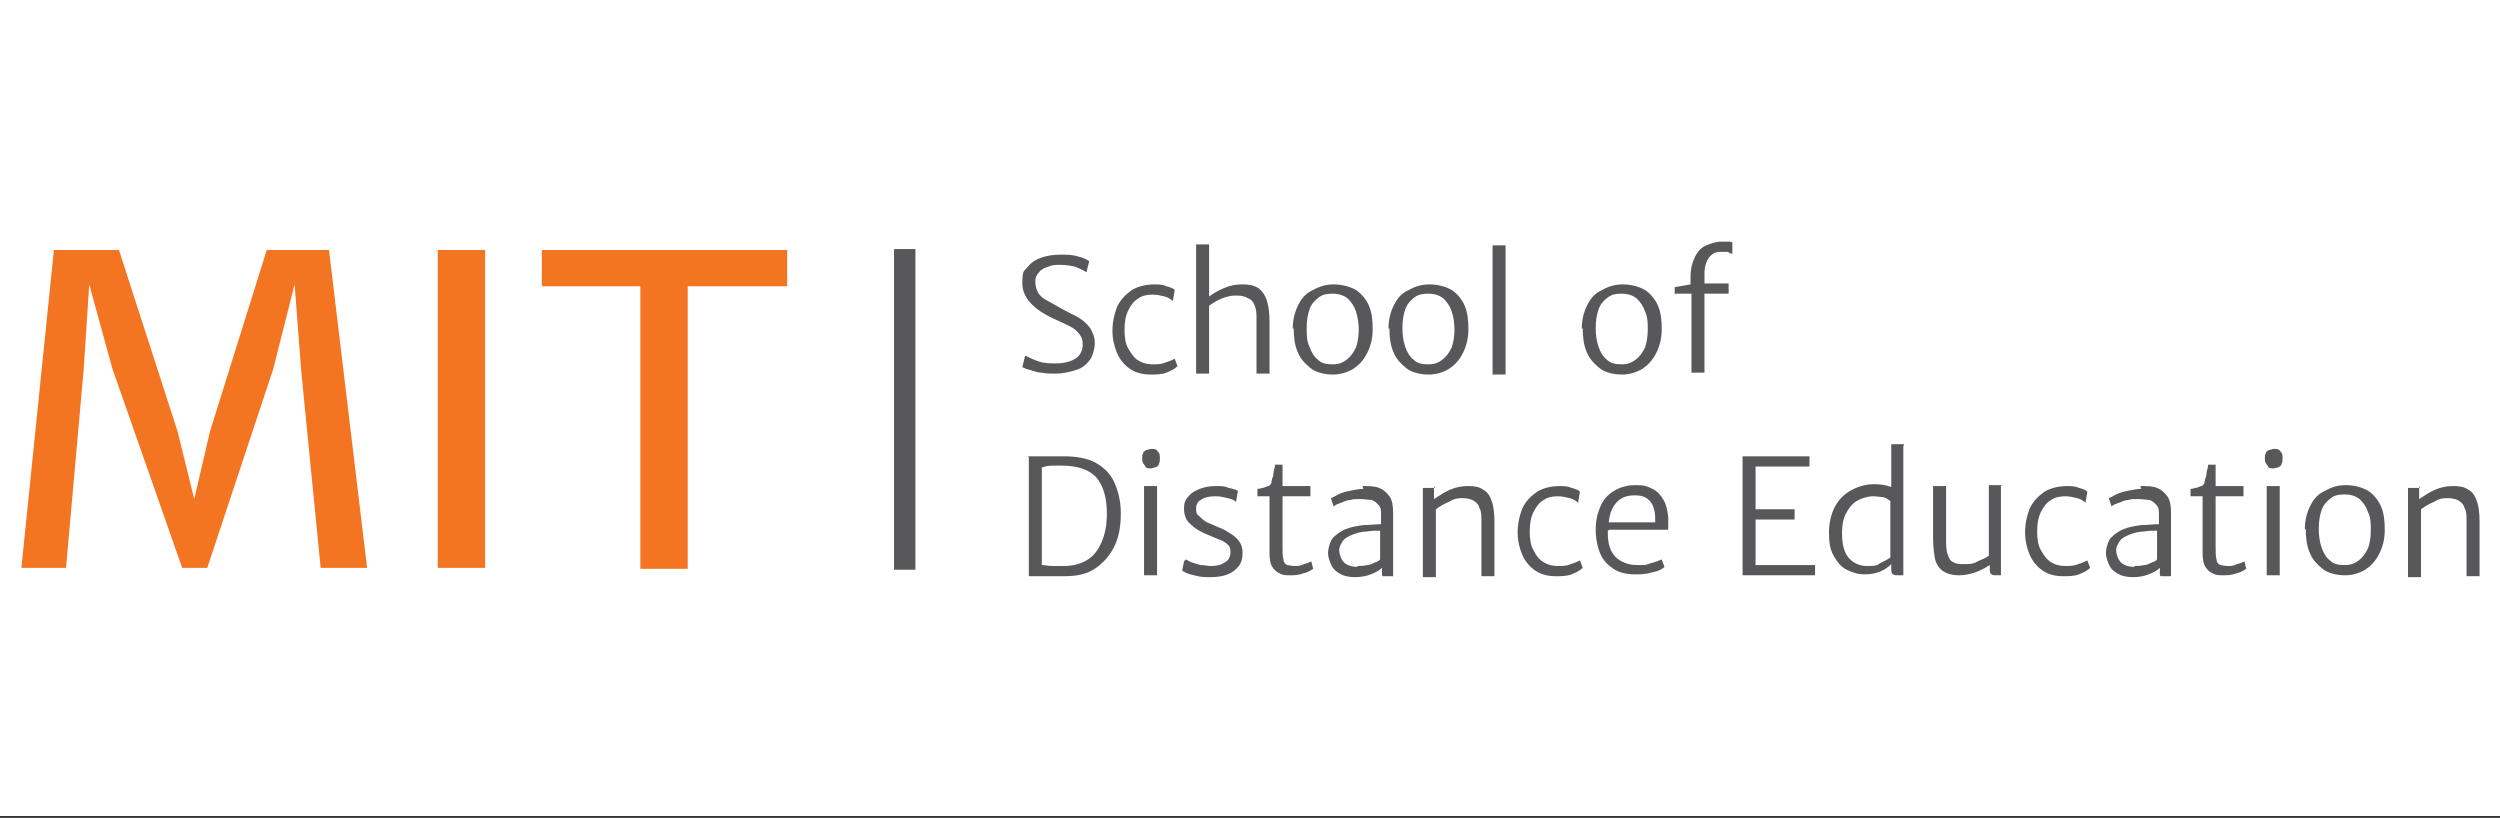
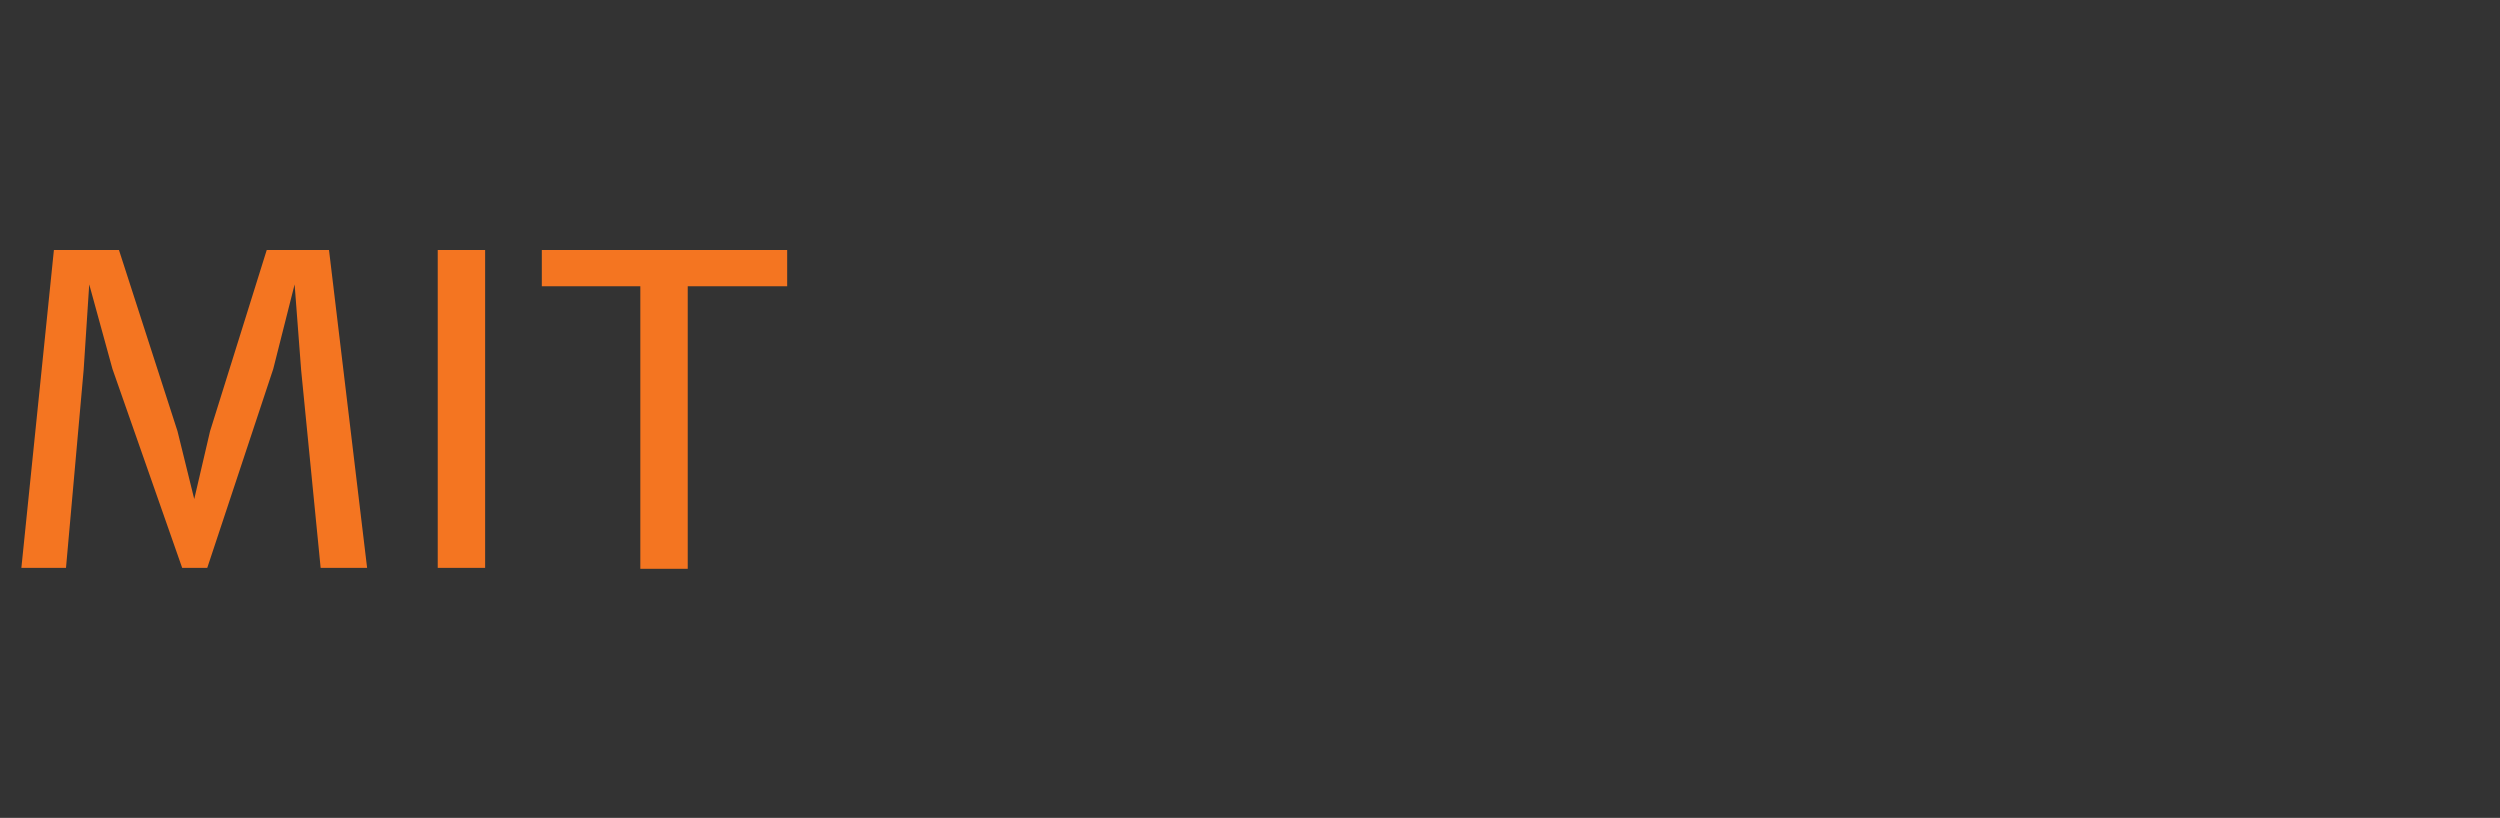
<svg xmlns="http://www.w3.org/2000/svg" id="Layer_1" version="1.1" viewBox="0 0 269 88">
  <rect x="0" y="0" width="269" height="88" fill="#333333" stroke="none" />
  <defs>
    <style>
      .st0 {
        fill: #fff;
      }

      .st1 {
        fill: #f47521;
      }

      .st1, .st2 {
        fill-rule: evenodd;
      }

      .st3, .st2 {
        fill: #58585a;
      }
    </style>
  </defs>
-   <rect class="st0" x="-.1" y="0" width="269.3" height="87.8" />
  <g>
    <path class="st1" d="M12.8,26.9l6.3,19.5,1.8,7.3,1.7-7.3,6.1-19.5h6.7l4.1,34.2h-5l-2.1-21.3-.7-9.2-2.3,9.1-7.1,21.4h-2.7l-7.5-21.4-2.5-9.1-.6,9.2-1.9,21.3H2.3l3.5-34.2s7.1,0,7.1,0ZM52.2,26.9v34.2h-5.1V26.9h5.1ZM58.3,30.8v-3.9h26.4v3.9h-10.7v30.4h-5.1v-30.4h-10.7Z" />
-     <path class="st2" d="M110.4,38.3c.4.2.8.4,1.4.6.6.2,1.2.2,1.8.2.9,0,1.6-.2,2.1-.5.5-.3.8-.9.8-1.5s-.1-.8-.4-1.2c-.2-.3-.6-.6-1-.8-.4-.2-1-.5-1.7-.8-2.2-1-3.4-2.3-3.4-3.8s.2-1.3.6-1.8c.4-.5.9-.8,1.5-1,.6-.2,1.3-.3,2-.3s1.3,0,1.9.2c.5.1.9.3,1.2.5l-.3,1.2c-.3-.2-.7-.4-1.2-.6-.4-.1-1-.2-1.6-.2s-.9,0-1.3.2c-.4.1-.8.3-1,.6-.3.3-.4.6-.4,1s.1.8.3,1.2c.2.3.5.6.9.8.4.2.9.5,1.6.9.7.4,1.4.7,1.9,1,.5.3.9.7,1.2,1.1.3.5.5,1,.5,1.6s-.2,1.3-.5,1.8c-.4.5-.8.9-1.5,1.1-.6.2-1.4.4-2.2.4s-1,0-1.5-.1c-.5,0-.9-.2-1.3-.3-.4-.1-.6-.2-.8-.3,0,0,.3-1.2.3-1.2ZM124.1,30.6c.5,0,1,0,1.4.2.4.1.7.2.9.4l-.2,1.2c-.2-.2-.5-.4-.9-.5-.4-.1-.8-.2-1.3-.2s-1.1.1-1.5.4c-.5.3-.8.7-1.1,1.3-.3.6-.4,1.3-.4,2.1s.1,1.5.4,2,.6,1,1.1,1.3c.5.3,1,.4,1.5.4s1,0,1.4-.2c.4-.1.8-.3,1-.4l.3.8c-.3.3-.7.5-1.2.7-.5.2-1.1.2-1.7.2-.9,0-1.6-.2-2.2-.6-.6-.4-1.1-1-1.4-1.7s-.5-1.5-.5-2.4c0-1,.2-1.8.5-2.6.4-.8.9-1.3,1.6-1.8.7-.4,1.5-.6,2.5-.6ZM133.7,30.6c.7,0,1.2.1,1.7.4.4.3.7.7.9,1.3.2.6.3,1.4.3,2.3v5.6h-1.4v-5.7c0-.7,0-1.2-.2-1.6-.1-.4-.4-.7-.7-.8-.3-.2-.7-.3-1.3-.3s-.9.1-1.5.3c-.5.2-1,.5-1.4.8v7.3h-1.4v-13.9h1.4v5.6c.4-.3.9-.6,1.6-.9.7-.3,1.3-.4,2-.4h0ZM139.1,35.4c0-1,.2-1.8.6-2.6s.9-1.3,1.6-1.6c.7-.4,1.4-.6,2.2-.6s1.7.2,2.4.6c.6.4,1.1,1,1.4,1.7.3.7.4,1.5.4,2.5s-.2,1.8-.6,2.6-.9,1.3-1.5,1.7c-.7.4-1.4.6-2.2.6s-1.8-.2-2.4-.7-1.1-1-1.4-1.8c-.3-.7-.4-1.6-.4-2.5h0ZM146.2,35.5c0-.7-.1-1.4-.3-2-.2-.6-.5-1-.9-1.4-.4-.3-.9-.5-1.6-.5s-1.1.1-1.5.4c-.4.3-.8.7-1,1.3-.2.6-.3,1.2-.3,2s0,1.4.3,2c.2.6.5,1.1.9,1.4.4.4.9.5,1.6.5s1.1-.2,1.5-.5c.4-.3.7-.7,1-1.3.2-.6.3-1.2.3-2ZM149.4,35.4c0-1,.2-1.8.6-2.6s.9-1.3,1.6-1.6c.7-.4,1.4-.6,2.2-.6s1.7.2,2.4.6c.6.4,1.1,1,1.4,1.7.3.7.4,1.5.4,2.5s-.2,1.8-.6,2.6-.9,1.3-1.5,1.7c-.7.4-1.4.6-2.2.6s-1.8-.2-2.4-.7-1.1-1-1.4-1.8c-.3-.7-.4-1.6-.4-2.5h0ZM156.5,35.5c0-.7-.1-1.4-.3-2-.2-.6-.5-1-.9-1.4-.4-.3-.9-.5-1.6-.5s-1.1.1-1.5.4c-.4.3-.8.7-1,1.3-.2.6-.3,1.2-.3,2s.1,1.4.3,2c.2.6.5,1.1.9,1.4.4.4.9.5,1.6.5s1.1-.2,1.5-.5c.4-.3.7-.7,1-1.3.2-.6.3-1.2.3-2ZM162,26.4v13.9h-1.4v-13.9s1.4,0,1.4,0ZM170.2,35.4c0-1,.2-1.8.6-2.6s.9-1.3,1.6-1.6c.7-.4,1.4-.6,2.2-.6s1.7.2,2.4.6c.6.4,1.1,1,1.4,1.7.3.7.4,1.5.4,2.5s-.2,1.8-.6,2.6-.9,1.3-1.5,1.7c-.7.4-1.4.6-2.2.6s-1.8-.2-2.4-.7-1.1-1-1.4-1.8c-.3-.7-.4-1.6-.4-2.5ZM177.3,35.5c0-.7,0-1.4-.3-2-.2-.6-.5-1-.9-1.4-.4-.3-.9-.5-1.6-.5s-1.1.1-1.5.4c-.4.3-.8.7-1,1.3-.2.6-.3,1.2-.3,2s.1,1.4.3,2c.2.6.5,1.1.9,1.4.4.4.9.5,1.6.5s1.1-.2,1.5-.5c.4-.3.7-.7,1-1.3.2-.6.3-1.2.3-2ZM180.2,31.7v-.8l1.7-.3v-.8c0-.9.2-1.6.5-2.2.3-.6.7-1,1.2-1.2s1-.4,1.6-.4.5,0,.7,0c.2,0,.4,0,.5.1v1.2c-.2,0-.3-.1-.5-.2-.2,0-.5,0-.8,0-.5,0-.9.2-1.2.6-.3.4-.5,1-.5,1.7v1.1h2.6v1.1h-2.6v8.5h-1.4v-8.5h-1.7s0,0,0,0ZM110.6,49.1h3.9c1.3,0,2.5.2,3.4.7.9.5,1.6,1.2,2,2.1.4.9.7,2,.7,3.3,0,1.4-.2,2.6-.7,3.6-.5,1-1.2,1.8-2.1,2.4-.9.6-2,.8-3.3.8h-3.8v-12.8s0,0,0,0ZM114.5,60.9c.9,0,1.7-.2,2.4-.6.7-.4,1.2-1,1.6-1.9s.6-1.9.6-3.1c0-1.8-.4-3.1-1.2-4-.8-.8-2-1.2-3.7-1.2s-1.3,0-2.1.2v10.5c.3,0,.7.1,1.2.1.5,0,.9,0,1.3,0ZM124.5,52.3v9.6h-1.4v-9.6h1.4ZM122.9,49.3c0-.2,0-.4.1-.5,0-.2.2-.3.4-.4.2,0,.3-.1.5-.1.3,0,.5,0,.7.3.2.2.2.4.2.7s0,.4-.1.6c0,.2-.2.3-.4.4-.2,0-.3.1-.5.1-.3,0-.5,0-.6-.3-.2-.2-.3-.4-.3-.7ZM127.6,60.2c.1,0,.3.2.6.3.3.1.6.2,1,.3.4,0,.7.1,1.1.1.6,0,1.1-.1,1.5-.4.4-.2.6-.6.6-1.1s-.1-.6-.3-.8c-.2-.2-.5-.4-.8-.5-.3-.1-.7-.3-1.2-.5-.8-.3-1.5-.7-2-1.2-.5-.4-.7-1-.7-1.7s.2-1,.5-1.3c.3-.4.7-.6,1.2-.8s1.1-.3,1.7-.3,1,0,1.4.2c.5.1.8.2,1,.3l-.2,1.2c-.2-.2-.5-.3-.9-.4-.4-.1-.8-.2-1.3-.2-.7,0-1.2.1-1.6.4-.4.2-.5.6-.5.9s0,.6.3.8c.2.2.4.4.7.6.3.2.7.3,1.1.5.5.2,1,.4,1.4.7.4.2.8.5,1.1.9.3.4.4.8.4,1.3s-.1,1-.4,1.4c-.3.4-.7.7-1.2.9-.5.2-1.1.3-1.8.3s-1.2,0-1.8-.2c-.6-.1-1-.3-1.3-.5l.2-1ZM136.6,53.4h-1.3v-.8c0,0,.3,0,.5-.1.3,0,.5-.2.7-.2.1,0,.2-.2.3-.3,0,0,0-.4.2-.8,0-.5.2-.9.2-1.2h.8v2.3h3v1.1h-3v5.4c0,.6,0,1.1.1,1.4,0,.3.2.5.4.6.2,0,.4.1.8.1s.6,0,1-.2c.4-.1.6-.2.8-.3l.2.8c-.3.2-.6.4-1.1.5-.5.2-1,.2-1.4.2s-.8,0-1.1-.2c-.3-.1-.6-.4-.8-.7-.2-.3-.3-.8-.3-1.5v-6.2h0ZM146.6,52.3c.7,0,1.3,0,1.8.2.5.2.8.5,1.1.9.3.4.4,1,.4,1.8v6.8h-.6c-.2,0-.3,0-.4,0-.1,0-.2,0-.2-.2,0,0,0-.2,0-.4v-.3c-.3.3-.7.5-1.2.7-.5.2-1.1.3-1.7.3s-1.1-.1-1.5-.3c-.4-.2-.8-.5-1-.9-.2-.4-.4-.9-.4-1.4s.2-1.2.5-1.6c.4-.4.9-.8,1.5-1,.5-.2,1.1-.3,1.8-.4.7,0,1.3-.1,1.9-.1v-1c0-.5,0-.8-.3-1.1-.2-.2-.4-.4-.7-.5-.3,0-.7-.1-1.3-.1s-.7,0-1,.1c-.4,0-.7.2-1,.3-.3.1-.6.2-.8.4l-.3-.9c.1,0,.4-.2.8-.4.4-.2.8-.3,1.3-.4.5-.1,1-.2,1.4-.2h0ZM146,60.9c.4,0,.7,0,1.1-.1.4,0,.6-.2.9-.3.3-.1.4-.2.5-.3v-3.1c-.4,0-1,0-1.5.1-.6,0-1.1.2-1.4.3-.5.2-.9.4-1.1.7s-.4.6-.4,1,.2,1,.5,1.3c.3.3.8.5,1.5.5h0ZM154.3,52.3v1.4c.5-.3,1-.7,1.7-1,.7-.3,1.3-.4,2-.4s1.2.1,1.6.4c.4.2.7.6.9,1.2.2.5.3,1.3.3,2.2v5.9h-1.4v-5.8c0-.7,0-1.2-.2-1.5-.1-.4-.3-.6-.6-.8-.3-.2-.7-.3-1.3-.3s-.9.1-1.4.4c-.5.2-1,.5-1.4.8v7.3h-1.4v-9.6h1.3,0ZM167.7,52.3c.5,0,1,0,1.4.2.4.1.7.2.9.4l-.2,1.2c-.2-.2-.5-.4-.9-.5s-.8-.2-1.3-.2-1.1.1-1.5.4c-.5.3-.8.7-1.1,1.3-.3.6-.4,1.3-.4,2.1s.1,1.5.4,2c.3.6.6,1,1.1,1.3.5.3,1,.4,1.5.4s1,0,1.4-.2c.4-.1.8-.3,1-.4l.3.8c-.3.3-.7.5-1.2.7-.5.2-1.1.2-1.7.2-.9,0-1.6-.2-2.2-.6-.6-.4-1.1-1-1.4-1.7s-.5-1.5-.5-2.4c0-1,.2-1.8.5-2.6.4-.8.9-1.3,1.6-1.8.7-.4,1.5-.6,2.5-.6h0ZM173,57.1v.3c0,1.2.3,2,.9,2.6.6.5,1.3.8,2.3.8s.9,0,1.4-.2c.5-.1.9-.3,1.2-.4l.3.8c-.3.3-.8.5-1.4.6-.6.2-1.2.2-1.8.2-.9,0-1.7-.2-2.3-.6-.6-.4-1.1-.9-1.4-1.6s-.5-1.6-.5-2.6.2-1.8.5-2.5c.3-.7.8-1.3,1.5-1.7.7-.4,1.4-.6,2.3-.6s1.2.1,1.8.4.9.7,1.2,1.2c.3.5.4,1.1.5,1.8,0,.4,0,.6,0,.8,0,.2,0,.4,0,.6,0,0-6.3,0-6.3,0ZM175.9,53.3c-.8,0-1.4.2-1.9.7-.5.5-.8,1.2-.9,2.2h5c0,0,0-.2,0-.4,0-.8-.2-1.4-.5-1.8-.4-.5-.9-.7-1.7-.7h0ZM194.7,49.1v1.1h-5.8v4.6h4.2v1.1h-4.2v4.9h6.4v1.1h-7.8v-12.8h7.2ZM204.8,48v13.9h-.6c-.2,0-.4,0-.5-.1-.1,0-.2-.2-.2-.5v-.6c-.3.3-.7.6-1.2.8-.5.2-1,.3-1.7.3s-1.3-.2-1.9-.5c-.6-.3-1-.8-1.4-1.5-.4-.7-.5-1.5-.5-2.5s.2-1.9.6-2.7c.4-.8,1-1.4,1.7-1.8.7-.4,1.6-.7,2.5-.7s1.3.1,1.9.3v-.6s0-4,0-4h1.4ZM198.2,57.3c0,1.2.2,2.1.7,2.7.5.6,1.2.9,2,.9s1,0,1.4-.3c.4-.2.8-.4,1.1-.6v-6.1c-.2-.1-.4-.3-.7-.4-.3,0-.7-.1-1.2-.1s-1.2.2-1.7.5c-.5.3-.9.8-1.2,1.4-.3.6-.4,1.3-.4,2.1ZM215.3,52.3v9.6h-.5c-.3,0-.4,0-.5-.1-.1,0-.2-.2-.2-.5v-.5c-.5.3-1,.6-1.6.8-.6.2-1.2.3-1.7.3-.8,0-1.4-.2-1.8-.5-.4-.3-.7-.8-.8-1.3-.1-.6-.2-1.3-.2-2.2v-5.6h1.4v5.6c0,.8,0,1.4.2,1.8.1.4.3.7.6.8.3.2.7.2,1.2.2s.9,0,1.4-.3c.5-.2.9-.4,1.2-.6v-7.6h1.4ZM222.3,52.3c.5,0,1,0,1.4.2.4.1.7.2.9.4l-.2,1.2c-.2-.2-.5-.4-.9-.5-.4-.1-.8-.2-1.3-.2s-1.1.1-1.5.4c-.5.3-.8.7-1.1,1.3s-.4,1.3-.4,2.1.1,1.5.4,2,.6,1,1.1,1.3c.5.3,1,.4,1.5.4s1,0,1.4-.2c.4-.1.8-.3,1-.4l.3.8c-.3.3-.7.5-1.2.7-.5.2-1.1.2-1.7.2-.9,0-1.6-.2-2.2-.6-.6-.4-1.1-1-1.4-1.7s-.5-1.5-.5-2.4c0-1,.2-1.8.5-2.6.4-.8.9-1.3,1.6-1.8.7-.4,1.5-.6,2.5-.6h0ZM230.3,52.3c.7,0,1.3,0,1.8.2.5.2.8.5,1.1.9.3.4.4,1,.4,1.8v6.8h-.6c-.2,0-.3,0-.4,0-.1,0-.2,0-.2-.2,0,0,0-.2,0-.4v-.3c-.3.3-.7.5-1.2.7-.5.2-1.1.3-1.7.3s-1.1-.1-1.5-.3c-.4-.2-.8-.5-1-.9-.2-.4-.4-.9-.4-1.4s.2-1.2.5-1.6c.4-.4.9-.8,1.5-1,.5-.2,1.1-.3,1.8-.4.7,0,1.3-.1,1.9-.1v-1c0-.5,0-.8-.3-1.1-.2-.2-.4-.4-.7-.5-.3,0-.7-.1-1.3-.1s-.7,0-1,.1c-.4,0-.7.2-1,.3-.3.1-.6.2-.8.4l-.3-.9c.1,0,.4-.2.8-.4.4-.2.8-.3,1.3-.4.5-.1,1-.2,1.4-.2ZM229.6,60.9c.4,0,.7,0,1.1-.1.4,0,.6-.2.9-.3.3-.1.4-.2.5-.3v-3.1c-.4,0-1,0-1.5.1-.6,0-1.1.2-1.4.3-.5.2-.9.4-1.1.7s-.4.6-.4,1,.2,1,.5,1.3c.3.3.8.5,1.5.5ZM237,53.4h-1.3v-.8c0,0,.3,0,.5-.1.3,0,.5-.2.7-.2.1,0,.2-.2.3-.3,0,0,0-.4.2-.8,0-.5.2-.9.2-1.2h.8v2.3h3v1.1h-3v5.4c0,.6,0,1.1.1,1.4,0,.3.2.5.4.6.2,0,.4.1.8.1s.6,0,1-.2c.4-.1.6-.2.8-.3l.2.8c-.3.2-.6.4-1.1.5-.5.2-1,.2-1.4.2s-.8,0-1.1-.2c-.3-.1-.6-.4-.8-.7-.2-.3-.3-.8-.3-1.5v-6.2h0,0ZM245.3,52.3v9.6h-1.4v-9.6h1.4ZM243.7,49.3c0-.2,0-.4.1-.5,0-.2.2-.3.4-.4.2,0,.3-.1.5-.1.3,0,.5,0,.7.3.2.2.2.4.2.7s0,.4-.1.6c0,.2-.2.3-.4.4-.2,0-.3.1-.5.1-.3,0-.5,0-.6-.3-.2-.2-.3-.4-.3-.7h0ZM248,57c0-1,.2-1.8.6-2.6s.9-1.3,1.6-1.6c.7-.4,1.4-.6,2.2-.6s1.7.2,2.4.6c.6.4,1.1,1,1.4,1.7.3.7.4,1.5.4,2.5s-.2,1.8-.6,2.6-.9,1.3-1.5,1.7c-.7.4-1.4.6-2.2.6s-1.8-.2-2.4-.7-1.1-1-1.4-1.8c-.3-.7-.4-1.6-.4-2.5ZM255.1,57.1c0-.7,0-1.4-.3-2-.2-.6-.5-1-.9-1.4-.4-.3-.9-.5-1.6-.5s-1.1.1-1.5.4c-.4.3-.8.7-1,1.3-.2.6-.3,1.2-.3,2s.1,1.4.3,2c.2.6.5,1.1.9,1.4.4.4.9.5,1.6.5s1.1-.2,1.5-.5c.4-.3.7-.7,1-1.3.2-.6.3-1.2.3-2ZM260.3,52.3v1.4c.5-.3,1-.7,1.7-1,.7-.3,1.3-.4,2-.4s1.2.1,1.6.4c.4.2.7.6.9,1.2.2.5.3,1.3.3,2.2v5.9h-1.4v-5.8c0-.7,0-1.2-.2-1.5-.1-.4-.3-.6-.6-.8-.3-.2-.7-.3-1.3-.3s-.9.1-1.4.4c-.5.2-1,.5-1.4.8v7.3h-1.4v-9.6h1.3Z" />
-     <rect class="st3" x="96.2" y="26.8" width="2.3" height="34.5" />
  </g>
</svg>